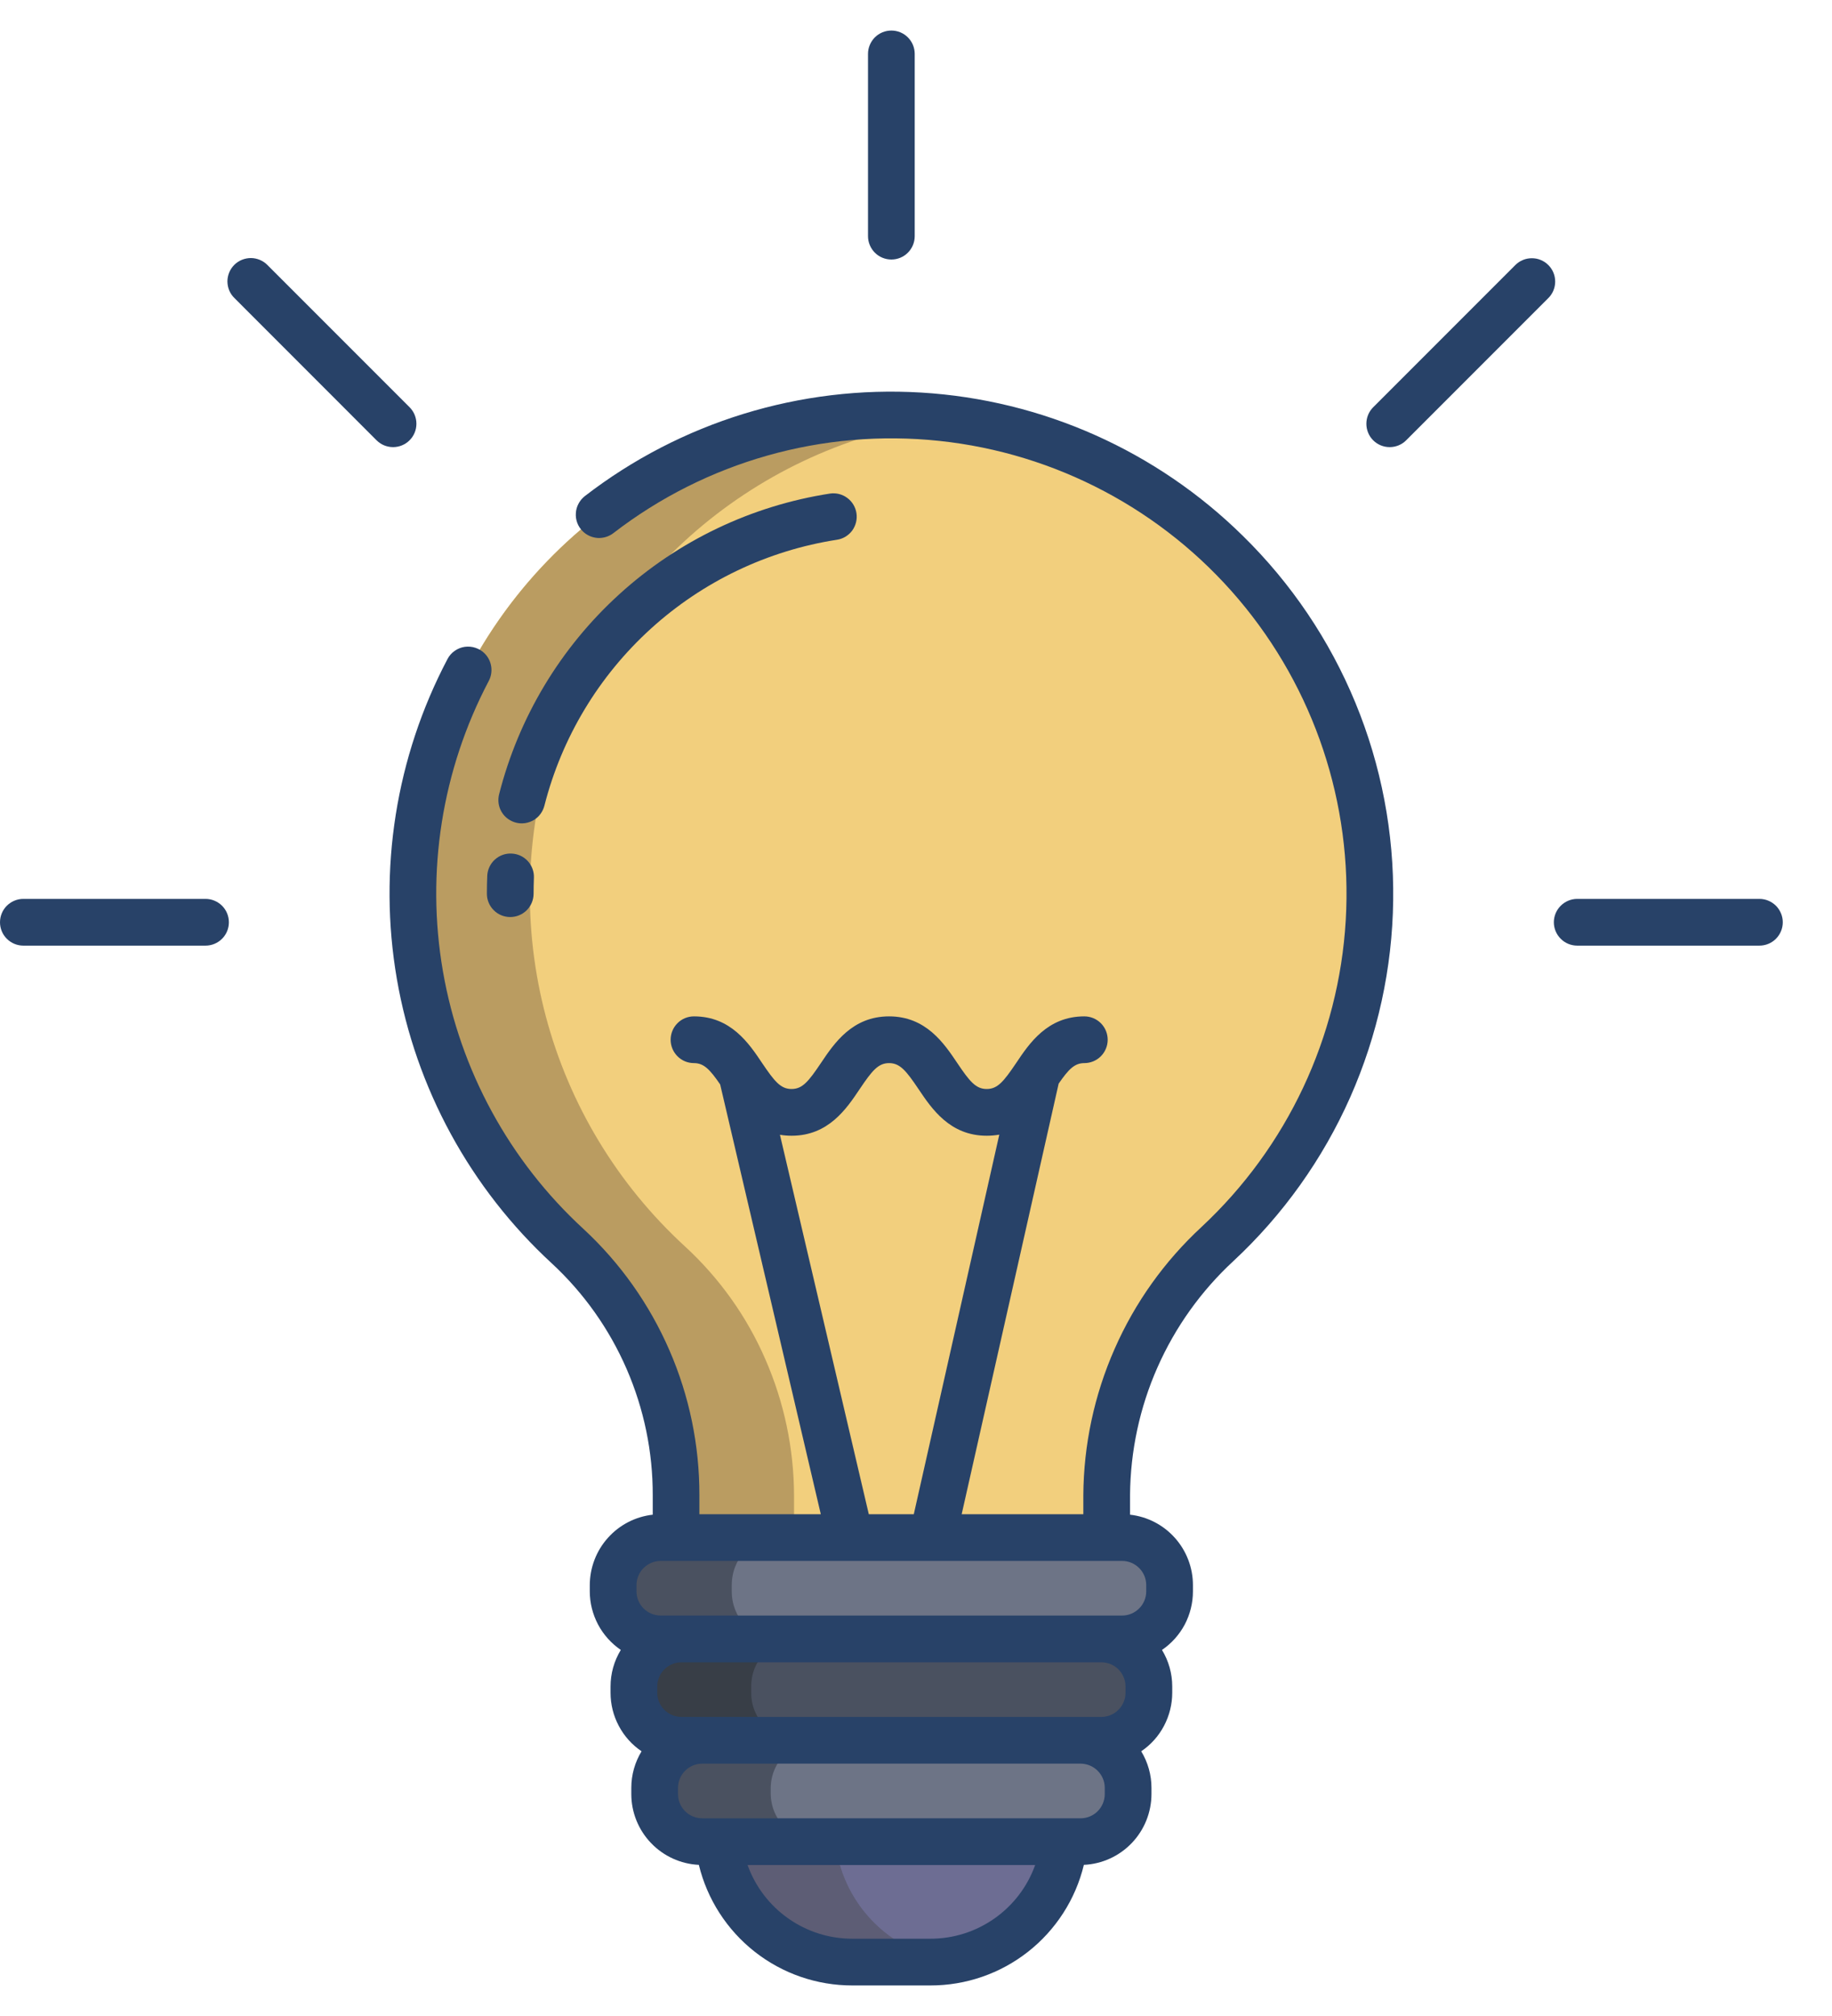
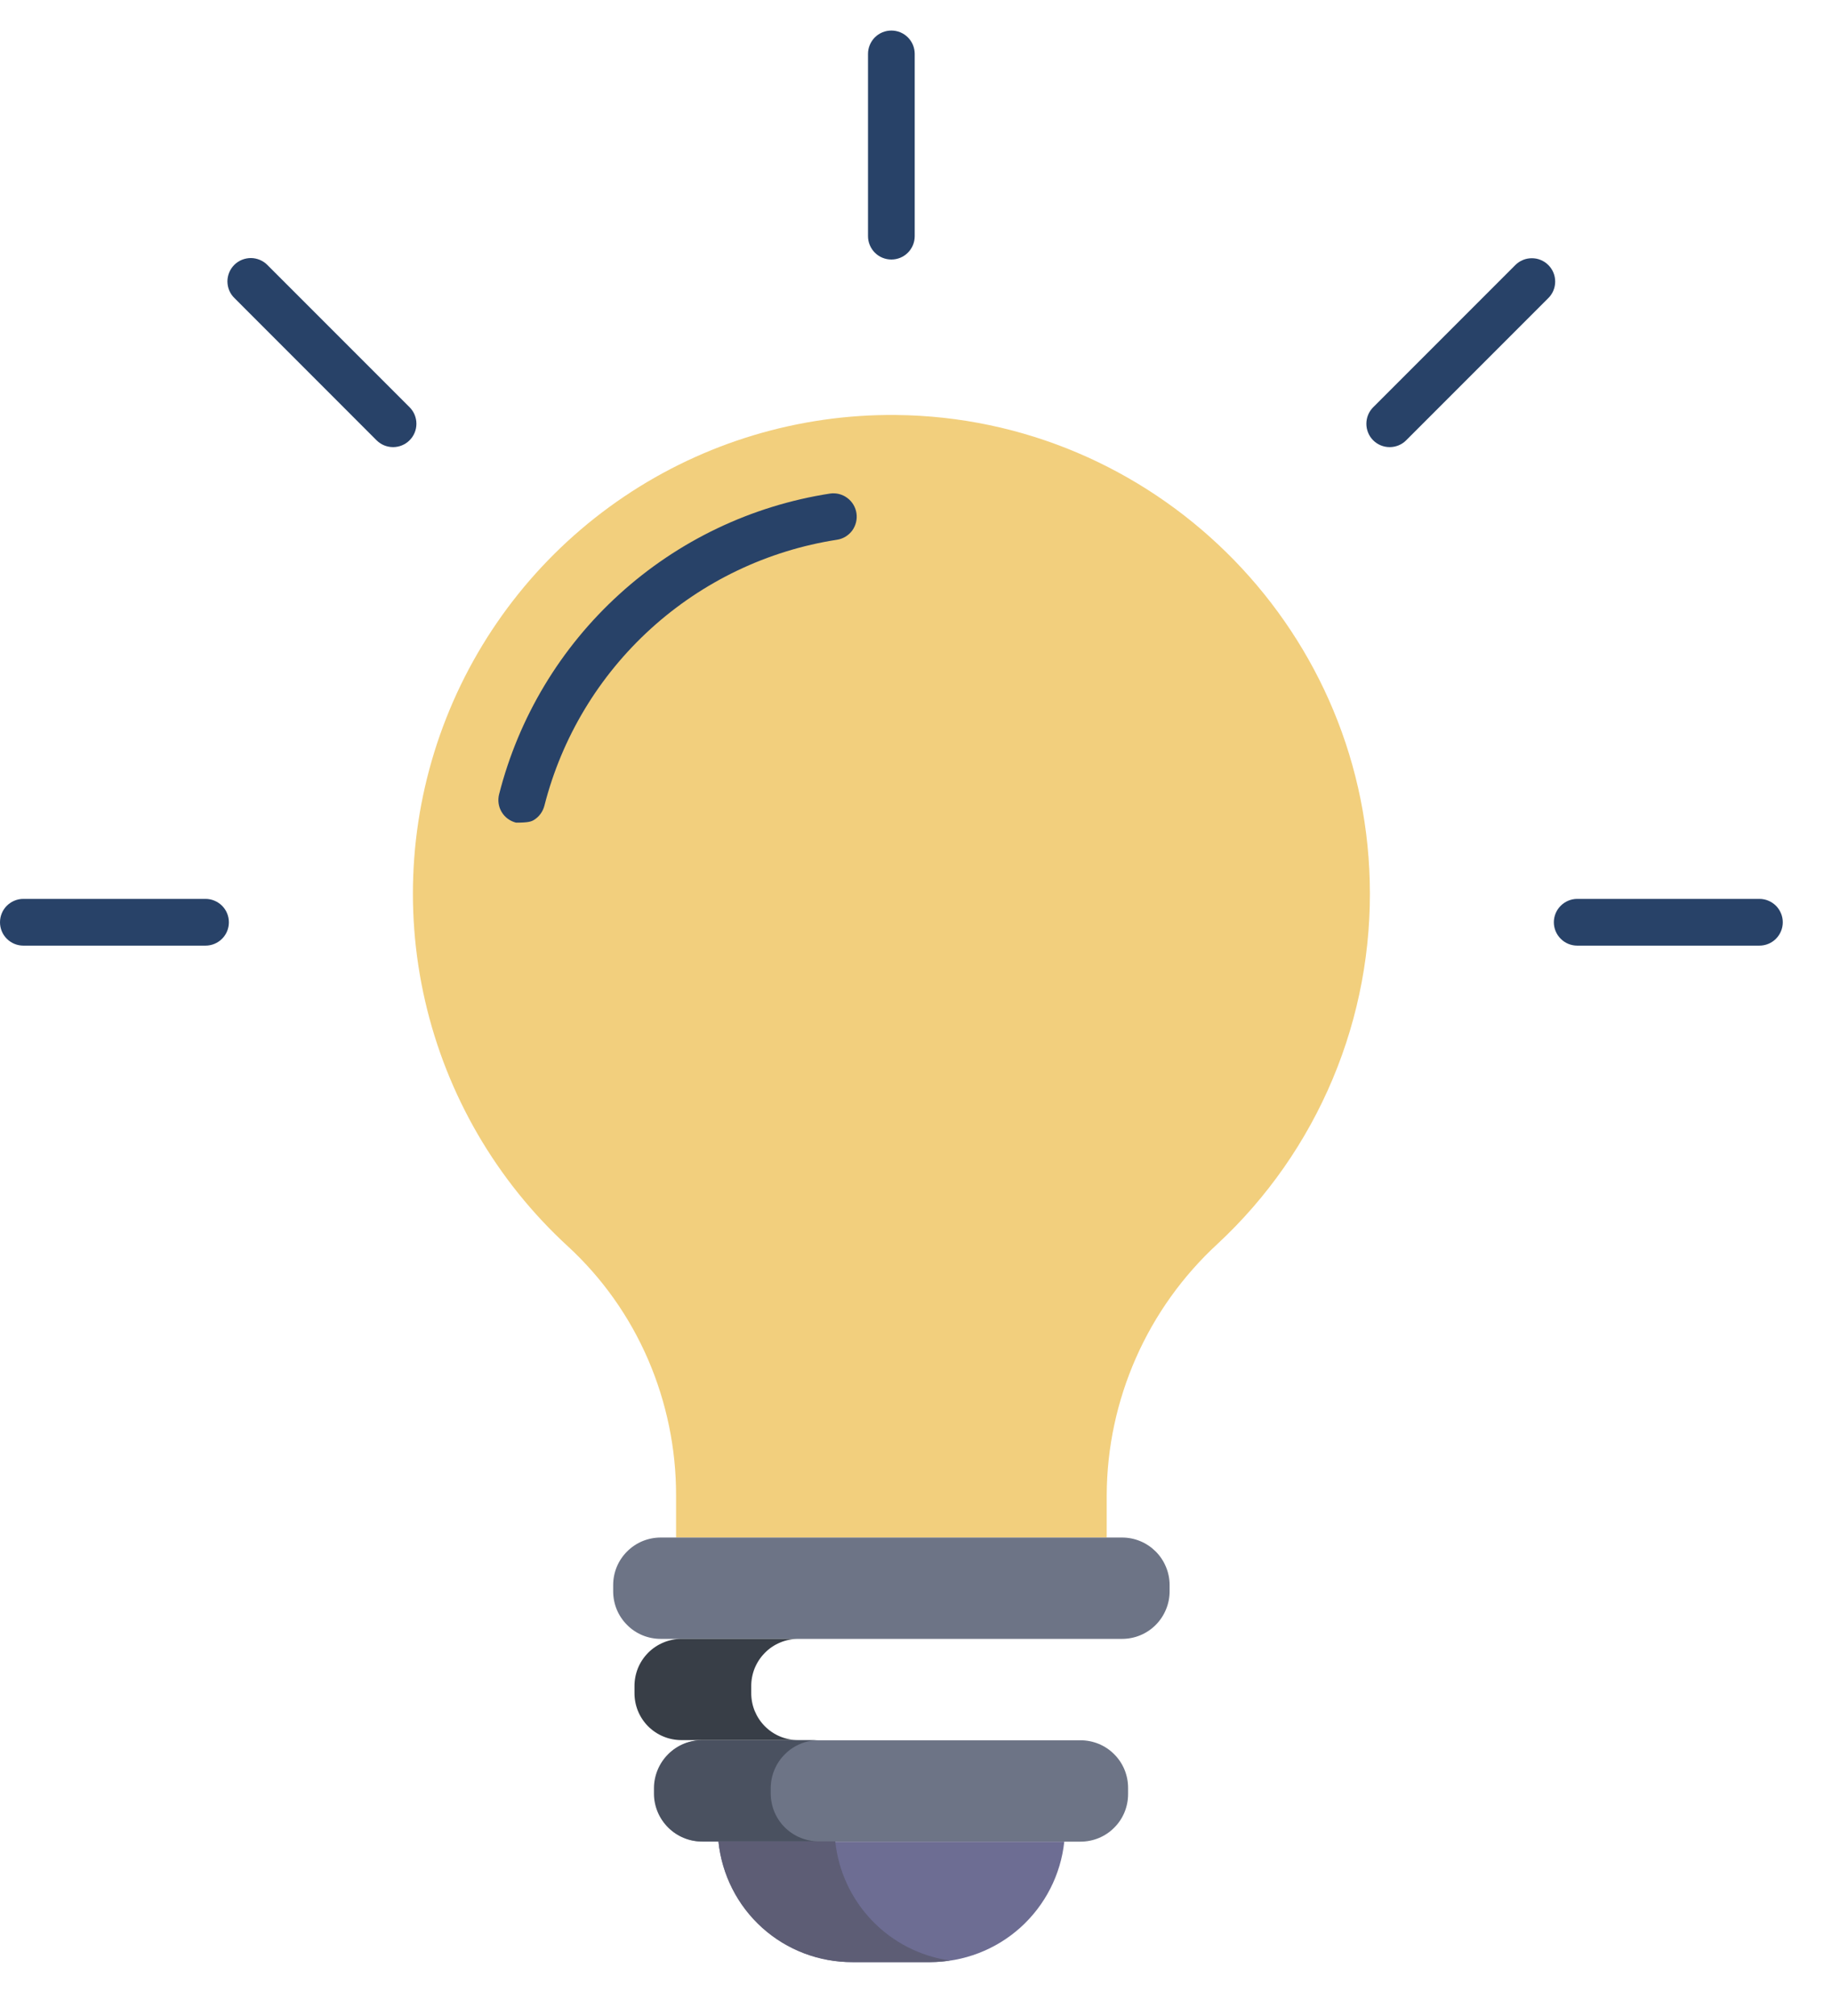
<svg xmlns="http://www.w3.org/2000/svg" width="30" height="33" viewBox="0 0 30 33" fill="none">
  <path d="M11.765 30.146H17.428C17.371 30.687 17.114 31.188 16.71 31.552C16.305 31.916 15.78 32.117 15.235 32.118H13.959C13.414 32.117 12.889 31.916 12.484 31.552C12.079 31.188 11.823 30.687 11.765 30.146Z" fill="#6D6D93" />
-   <path d="M18.035 26.827H11.159C11.057 26.827 10.956 26.847 10.861 26.886C10.767 26.925 10.681 26.983 10.609 27.055C10.537 27.127 10.479 27.213 10.44 27.308C10.401 27.402 10.381 27.503 10.381 27.605V27.708C10.381 27.81 10.401 27.912 10.44 28.006C10.479 28.101 10.536 28.186 10.609 28.259C10.681 28.331 10.767 28.388 10.861 28.427C10.956 28.466 11.057 28.486 11.159 28.486H18.035C18.137 28.486 18.238 28.466 18.333 28.427C18.427 28.388 18.513 28.331 18.585 28.259C18.658 28.186 18.715 28.101 18.754 28.006C18.793 27.912 18.813 27.81 18.813 27.708V27.605C18.813 27.503 18.793 27.402 18.754 27.308C18.715 27.213 18.657 27.127 18.585 27.055C18.513 26.983 18.427 26.925 18.333 26.886C18.238 26.847 18.137 26.827 18.035 26.827Z" fill="#4A5160" />
  <path d="M22.43 14.422C22.322 10.218 18.875 6.832 14.67 6.793C13.086 6.778 11.534 7.244 10.22 8.129C8.906 9.014 7.891 10.277 7.309 11.751C6.727 13.225 6.606 14.84 6.961 16.384C7.316 17.928 8.131 19.329 9.298 20.4C9.861 20.918 10.308 21.549 10.612 22.252C10.915 22.954 11.072 23.712 11.071 24.477V25.168H18.123V24.471C18.126 23.698 18.29 22.934 18.602 22.227C18.914 21.52 19.369 20.885 19.937 20.362C20.751 19.606 21.394 18.685 21.824 17.66C22.254 16.636 22.46 15.532 22.43 14.422Z" fill="#F2CF7D" />
  <path d="M17.695 28.487H11.499C11.397 28.487 11.296 28.507 11.201 28.546C11.107 28.585 11.021 28.642 10.948 28.715C10.876 28.787 10.819 28.873 10.78 28.967C10.741 29.062 10.721 29.163 10.721 29.265V29.368C10.72 29.47 10.741 29.571 10.78 29.666C10.819 29.76 10.876 29.846 10.948 29.918C11.021 29.991 11.107 30.048 11.201 30.087C11.295 30.126 11.397 30.146 11.499 30.146H17.695C17.797 30.146 17.898 30.126 17.993 30.087C18.087 30.048 18.173 29.991 18.245 29.918C18.318 29.846 18.375 29.76 18.414 29.666C18.453 29.571 18.473 29.47 18.473 29.368V29.265C18.473 29.163 18.453 29.062 18.414 28.967C18.375 28.873 18.318 28.787 18.245 28.715C18.173 28.642 18.087 28.585 17.993 28.546C17.898 28.507 17.797 28.487 17.695 28.487Z" fill="#6D7486" />
  <path d="M18.374 25.168H10.819C10.717 25.168 10.616 25.188 10.521 25.227C10.427 25.266 10.341 25.324 10.269 25.396C10.197 25.468 10.139 25.554 10.1 25.648C10.061 25.743 10.041 25.844 10.041 25.946V26.049C10.041 26.151 10.061 26.252 10.1 26.347C10.139 26.441 10.197 26.527 10.269 26.599C10.341 26.672 10.427 26.729 10.521 26.768C10.616 26.807 10.717 26.827 10.819 26.827H18.374C18.477 26.827 18.578 26.807 18.672 26.768C18.767 26.729 18.852 26.672 18.925 26.599C18.997 26.527 19.054 26.441 19.093 26.347C19.133 26.252 19.153 26.151 19.153 26.049V25.946C19.153 25.844 19.133 25.743 19.093 25.648C19.054 25.554 18.997 25.468 18.925 25.396C18.852 25.324 18.767 25.266 18.672 25.227C18.578 25.188 18.477 25.168 18.374 25.168Z" fill="#6D7486" />
-   <path d="M13.003 24.478C13 23.712 12.841 22.954 12.534 22.252C12.229 21.549 11.779 20.919 11.215 20.401C10.112 19.389 9.322 18.083 8.938 16.637C8.555 15.19 8.593 13.664 9.049 12.239C9.505 10.814 10.36 9.549 11.512 8.594C12.665 7.64 14.066 7.035 15.552 6.852C13.904 6.65 12.235 6.976 10.785 7.784C9.335 8.591 8.179 9.838 7.483 11.345C6.788 12.852 6.589 14.541 6.915 16.169C7.241 17.796 8.076 19.278 9.298 20.401C9.864 20.918 10.315 21.549 10.622 22.252C10.928 22.954 11.088 23.712 11.091 24.478V25.169H13.003V24.478Z" fill="#BA9C61" />
  <path d="M13.678 30.142H11.765C11.819 30.685 12.073 31.189 12.479 31.555C12.885 31.921 13.413 32.121 13.959 32.118H15.235C15.341 32.117 15.448 32.108 15.553 32.092C15.068 32.022 14.62 31.792 14.281 31.439C13.941 31.085 13.729 30.629 13.678 30.142Z" fill="#5D5D75" />
  <path d="M12.302 27.708V27.606C12.301 27.504 12.32 27.403 12.358 27.308C12.397 27.214 12.453 27.128 12.525 27.056C12.596 26.983 12.681 26.926 12.775 26.887C12.869 26.847 12.97 26.827 13.071 26.827H11.159C11.057 26.827 10.957 26.847 10.863 26.887C10.769 26.926 10.684 26.983 10.612 27.056C10.541 27.128 10.484 27.214 10.446 27.308C10.408 27.403 10.389 27.504 10.39 27.606V27.708C10.389 27.81 10.408 27.911 10.446 28.005C10.484 28.099 10.541 28.185 10.612 28.257C10.684 28.329 10.769 28.386 10.863 28.425C10.957 28.464 11.057 28.484 11.159 28.484H13.071C12.97 28.484 12.869 28.464 12.775 28.425C12.681 28.386 12.596 28.329 12.525 28.257C12.453 28.185 12.397 28.099 12.358 28.005C12.32 27.911 12.301 27.81 12.302 27.708Z" fill="#383E47" />
  <path d="M12.621 29.367V29.265C12.623 29.057 12.708 28.858 12.856 28.712C13.004 28.566 13.203 28.484 13.411 28.484H11.499C11.291 28.484 11.091 28.566 10.944 28.712C10.796 28.858 10.711 29.057 10.709 29.265V29.367C10.711 29.575 10.796 29.772 10.944 29.917C11.092 30.062 11.292 30.143 11.499 30.141H13.411C13.204 30.143 13.005 30.062 12.856 29.917C12.708 29.772 12.624 29.575 12.621 29.367Z" fill="#4A5160" />
-   <path d="M11.983 26.049V25.947C11.983 25.517 12.302 25.169 12.732 25.169H10.819C10.389 25.169 10.071 25.517 10.071 25.947V26.049C10.071 26.479 10.389 26.827 10.819 26.827H12.732C12.302 26.827 11.983 26.479 11.983 26.049Z" fill="#4A5160" />
  <path d="M14.597 4.248C14.698 4.248 14.796 4.208 14.867 4.136C14.939 4.064 14.979 3.967 14.979 3.866V0.882C14.979 0.781 14.939 0.684 14.867 0.612C14.796 0.54 14.698 0.5 14.597 0.5C14.495 0.5 14.398 0.54 14.326 0.612C14.255 0.684 14.214 0.781 14.214 0.882V3.866C14.214 3.967 14.255 4.064 14.326 4.136C14.398 4.208 14.495 4.248 14.597 4.248Z" fill="#284268" />
  <path d="M28.811 14.714H25.828C25.727 14.714 25.629 14.755 25.558 14.826C25.486 14.898 25.445 14.995 25.445 15.097C25.445 15.198 25.486 15.296 25.558 15.367C25.629 15.439 25.727 15.479 25.828 15.479H28.811C28.913 15.479 29.01 15.439 29.082 15.367C29.153 15.296 29.194 15.198 29.194 15.097C29.194 14.995 29.153 14.898 29.082 14.826C29.01 14.755 28.913 14.714 28.811 14.714Z" fill="#284268" />
  <path d="M3.366 14.714H0.382C0.281 14.714 0.184 14.755 0.112 14.826C0.04 14.898 0 14.995 0 15.097C0 15.198 0.04 15.296 0.112 15.367C0.184 15.439 0.281 15.479 0.382 15.479H3.366C3.467 15.479 3.564 15.439 3.636 15.367C3.708 15.296 3.748 15.198 3.748 15.097C3.748 14.995 3.708 14.898 3.636 14.826C3.564 14.755 3.467 14.714 3.366 14.714Z" fill="#284268" />
  <path d="M25.355 4.339C25.32 4.303 25.277 4.275 25.231 4.256C25.185 4.236 25.135 4.227 25.085 4.227C25.035 4.227 24.985 4.236 24.938 4.256C24.892 4.275 24.85 4.303 24.814 4.339L22.487 6.666C22.415 6.738 22.375 6.835 22.375 6.937C22.375 7.038 22.415 7.136 22.486 7.207C22.558 7.279 22.655 7.319 22.757 7.319C22.858 7.319 22.956 7.279 23.027 7.207L25.355 4.879C25.427 4.808 25.467 4.71 25.467 4.609C25.467 4.508 25.427 4.41 25.355 4.339Z" fill="#284268" />
  <path d="M6.707 7.207C6.743 7.171 6.771 7.129 6.79 7.083C6.809 7.037 6.819 6.987 6.819 6.937C6.819 6.886 6.809 6.837 6.79 6.79C6.771 6.744 6.743 6.702 6.707 6.666L4.379 4.338C4.344 4.302 4.302 4.274 4.255 4.254C4.209 4.235 4.159 4.224 4.108 4.224C4.058 4.224 4.008 4.234 3.961 4.253C3.915 4.272 3.872 4.3 3.836 4.336C3.801 4.372 3.772 4.414 3.753 4.461C3.734 4.508 3.724 4.558 3.724 4.608C3.725 4.659 3.735 4.709 3.754 4.755C3.774 4.802 3.803 4.844 3.839 4.879L6.166 7.207C6.202 7.242 6.244 7.271 6.29 7.29C6.337 7.309 6.387 7.319 6.437 7.319C6.487 7.319 6.537 7.309 6.583 7.29C6.63 7.271 6.672 7.242 6.707 7.207V7.207Z" fill="#284268" />
-   <path d="M7.973 14.629C7.973 14.73 8.013 14.828 8.085 14.899C8.156 14.971 8.254 15.011 8.355 15.011C8.457 15.011 8.554 14.971 8.626 14.899C8.697 14.828 8.738 14.73 8.738 14.629C8.738 14.543 8.74 14.456 8.743 14.37C8.748 14.269 8.711 14.17 8.643 14.095C8.574 14.02 8.479 13.976 8.377 13.972C8.276 13.967 8.177 14.003 8.102 14.072C8.028 14.14 7.983 14.236 7.979 14.337C7.975 14.434 7.973 14.532 7.973 14.629Z" fill="#284268" />
-   <path d="M8.45 13.466C8.499 13.479 8.55 13.481 8.599 13.474C8.649 13.466 8.697 13.449 8.74 13.424C8.783 13.398 8.821 13.364 8.851 13.323C8.881 13.283 8.902 13.237 8.915 13.188C9.199 12.073 9.805 11.066 10.657 10.292C11.509 9.518 12.569 9.011 13.707 8.835C13.807 8.82 13.896 8.765 13.956 8.684C14.015 8.602 14.04 8.5 14.025 8.401C14.01 8.301 13.956 8.211 13.875 8.151C13.794 8.09 13.693 8.065 13.593 8.079C12.306 8.278 11.106 8.85 10.143 9.726C9.179 10.601 8.494 11.74 8.173 13.002C8.148 13.101 8.163 13.205 8.215 13.292C8.267 13.379 8.352 13.441 8.45 13.466Z" fill="#284268" />
-   <path d="M20.354 8.773C18.94 7.38 17.07 6.546 15.088 6.426C13.107 6.306 11.149 6.908 9.578 8.12C9.535 8.154 9.499 8.196 9.474 8.244C9.448 8.292 9.433 8.345 9.43 8.399C9.426 8.454 9.434 8.508 9.453 8.559C9.472 8.61 9.502 8.656 9.541 8.695C9.607 8.761 9.695 8.8 9.788 8.806C9.882 8.811 9.974 8.782 10.047 8.725C11.565 7.555 13.476 7.015 15.382 7.217C17.287 7.419 19.042 8.347 20.282 9.809C21.521 11.271 22.15 13.154 22.037 15.067C21.924 16.98 21.079 18.776 19.677 20.083C19.07 20.644 18.585 21.323 18.253 22.079C17.919 22.835 17.745 23.652 17.74 24.478V24.786H15.748L17.336 17.738C17.5 17.501 17.597 17.402 17.756 17.402C17.858 17.402 17.955 17.362 18.027 17.29C18.099 17.218 18.139 17.121 18.139 17.02C18.139 16.918 18.099 16.821 18.027 16.749C17.955 16.677 17.858 16.637 17.756 16.637C17.153 16.637 16.856 17.078 16.64 17.401C16.436 17.703 16.336 17.826 16.158 17.826C15.98 17.826 15.879 17.703 15.676 17.401C15.459 17.078 15.163 16.637 14.559 16.637C13.956 16.637 13.66 17.078 13.443 17.401C13.24 17.703 13.14 17.826 12.962 17.826C12.784 17.826 12.684 17.703 12.48 17.401C12.264 17.078 11.967 16.637 11.364 16.637C11.262 16.637 11.165 16.677 11.094 16.749C11.022 16.821 10.982 16.918 10.982 17.02C10.982 17.121 11.022 17.218 11.094 17.29C11.165 17.362 11.262 17.402 11.364 17.402C11.526 17.402 11.624 17.505 11.793 17.751L13.441 24.786H11.453V24.478C11.455 23.66 11.288 22.85 10.961 22.1C10.635 21.35 10.157 20.675 9.557 20.119C8.344 19.005 7.534 17.521 7.253 15.898C6.972 14.275 7.236 12.605 8.003 11.148C8.042 11.075 8.056 10.992 8.044 10.911C8.032 10.83 7.995 10.755 7.937 10.697C7.895 10.654 7.843 10.623 7.786 10.604C7.73 10.585 7.669 10.58 7.61 10.588C7.551 10.597 7.495 10.619 7.446 10.654C7.397 10.688 7.357 10.733 7.329 10.786C6.482 12.393 6.19 14.235 6.499 16.026C6.809 17.816 7.702 19.453 9.039 20.683C9.561 21.167 9.977 21.754 10.261 22.408C10.545 23.061 10.691 23.766 10.689 24.478V24.794C10.405 24.826 10.144 24.961 9.954 25.174C9.764 25.386 9.659 25.661 9.658 25.947V26.049C9.658 26.238 9.705 26.424 9.793 26.591C9.882 26.759 10.01 26.901 10.166 27.008C10.056 27.188 9.998 27.395 9.998 27.606V27.709C9.998 27.898 10.044 28.084 10.133 28.251C10.221 28.418 10.349 28.561 10.506 28.667C10.396 28.847 10.338 29.054 10.338 29.265V29.368C10.338 29.666 10.454 29.953 10.66 30.168C10.866 30.384 11.147 30.512 11.444 30.526C11.581 31.09 11.904 31.591 12.36 31.949C12.816 32.307 13.379 32.501 13.959 32.5H15.235C15.815 32.501 16.378 32.307 16.834 31.949C17.29 31.591 17.613 31.09 17.749 30.526C18.047 30.512 18.328 30.384 18.534 30.168C18.74 29.953 18.855 29.666 18.856 29.368V29.265C18.856 29.055 18.798 28.848 18.688 28.667C18.845 28.561 18.973 28.418 19.061 28.251C19.149 28.084 19.196 27.898 19.196 27.709V27.606C19.196 27.395 19.138 27.188 19.028 27.008C19.184 26.902 19.312 26.759 19.401 26.592C19.489 26.424 19.535 26.238 19.535 26.049V25.947C19.535 25.662 19.43 25.387 19.24 25.174C19.05 24.961 18.789 24.826 18.505 24.794V24.472C18.511 23.752 18.663 23.04 18.955 22.381C19.246 21.723 19.669 21.131 20.198 20.642C21.01 19.887 21.661 18.974 22.111 17.96C22.56 16.945 22.8 15.85 22.814 14.741C22.829 13.632 22.619 12.531 22.196 11.505C21.773 10.479 21.146 9.55 20.354 8.773V8.773ZM12.772 18.575C12.835 18.586 12.899 18.591 12.962 18.591C13.565 18.591 13.862 18.15 14.078 17.827C14.281 17.525 14.382 17.402 14.559 17.402C14.737 17.402 14.838 17.525 15.041 17.827C15.258 18.15 15.555 18.591 16.158 18.591C16.227 18.591 16.296 18.585 16.364 18.573L14.964 24.786H14.227L12.772 18.575ZM15.235 31.735H13.959C13.583 31.736 13.217 31.62 12.909 31.404C12.602 31.188 12.369 30.883 12.242 30.529H16.951C16.825 30.883 16.592 31.188 16.284 31.404C15.977 31.62 15.61 31.736 15.235 31.735ZM18.091 29.368C18.091 29.473 18.049 29.574 17.975 29.648C17.901 29.722 17.8 29.764 17.695 29.764H11.499C11.394 29.764 11.293 29.722 11.219 29.648C11.145 29.574 11.103 29.473 11.103 29.368V29.265C11.103 29.16 11.145 29.06 11.219 28.986C11.293 28.911 11.394 28.87 11.499 28.869H17.695C17.8 28.87 17.901 28.911 17.975 28.986C18.049 29.06 18.091 29.16 18.091 29.265L18.091 29.368ZM18.431 27.709C18.431 27.814 18.389 27.914 18.315 27.988C18.241 28.063 18.14 28.104 18.035 28.105H11.159C11.054 28.104 10.953 28.063 10.879 27.988C10.805 27.914 10.763 27.814 10.763 27.709V27.606C10.763 27.501 10.805 27.4 10.879 27.326C10.953 27.252 11.054 27.21 11.159 27.21H18.035C18.14 27.21 18.241 27.252 18.315 27.326C18.389 27.4 18.431 27.501 18.431 27.606V27.709ZM18.77 25.947V26.049C18.77 26.154 18.729 26.255 18.654 26.329C18.58 26.403 18.48 26.445 18.375 26.445H10.819C10.714 26.445 10.614 26.403 10.539 26.329C10.465 26.255 10.423 26.154 10.423 26.049V25.947C10.423 25.842 10.465 25.741 10.539 25.667C10.614 25.593 10.714 25.551 10.819 25.551H18.375C18.48 25.551 18.58 25.593 18.654 25.667C18.729 25.741 18.77 25.842 18.77 25.947Z" fill="#284268" />
+   <path d="M8.45 13.466C8.649 13.466 8.697 13.449 8.74 13.424C8.783 13.398 8.821 13.364 8.851 13.323C8.881 13.283 8.902 13.237 8.915 13.188C9.199 12.073 9.805 11.066 10.657 10.292C11.509 9.518 12.569 9.011 13.707 8.835C13.807 8.82 13.896 8.765 13.956 8.684C14.015 8.602 14.04 8.5 14.025 8.401C14.01 8.301 13.956 8.211 13.875 8.151C13.794 8.09 13.693 8.065 13.593 8.079C12.306 8.278 11.106 8.85 10.143 9.726C9.179 10.601 8.494 11.74 8.173 13.002C8.148 13.101 8.163 13.205 8.215 13.292C8.267 13.379 8.352 13.441 8.45 13.466Z" fill="#284268" />
</svg>